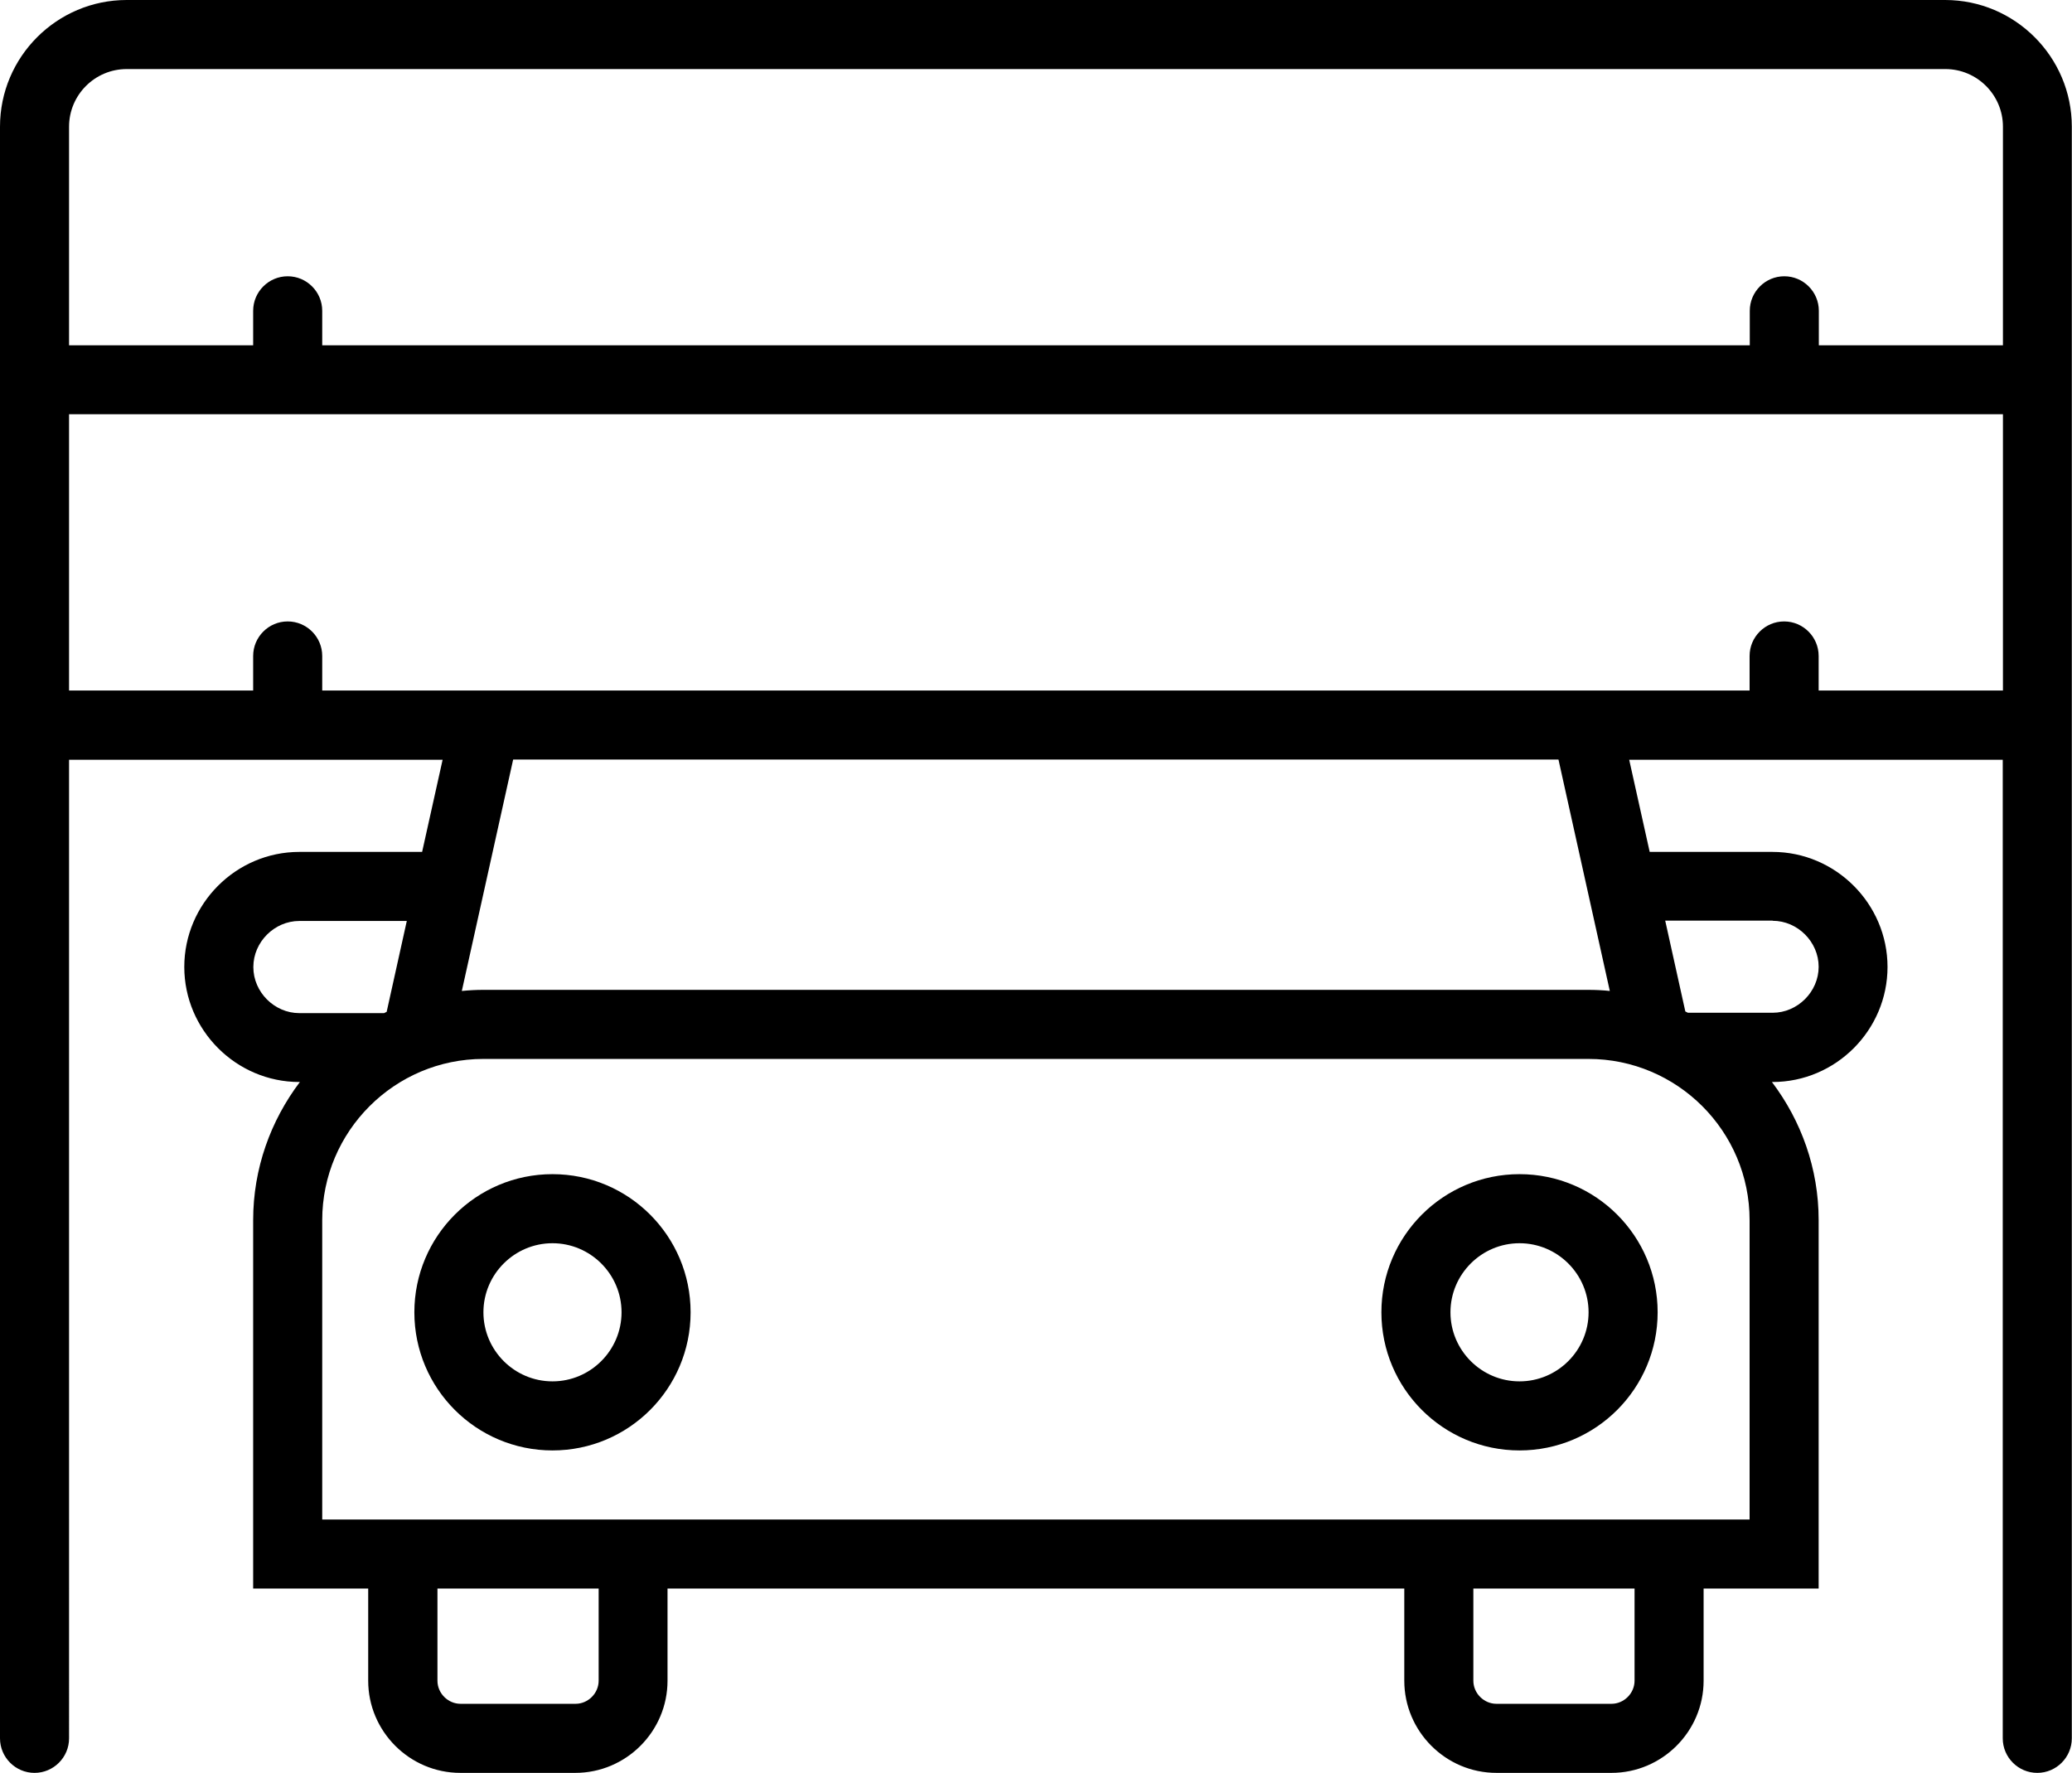
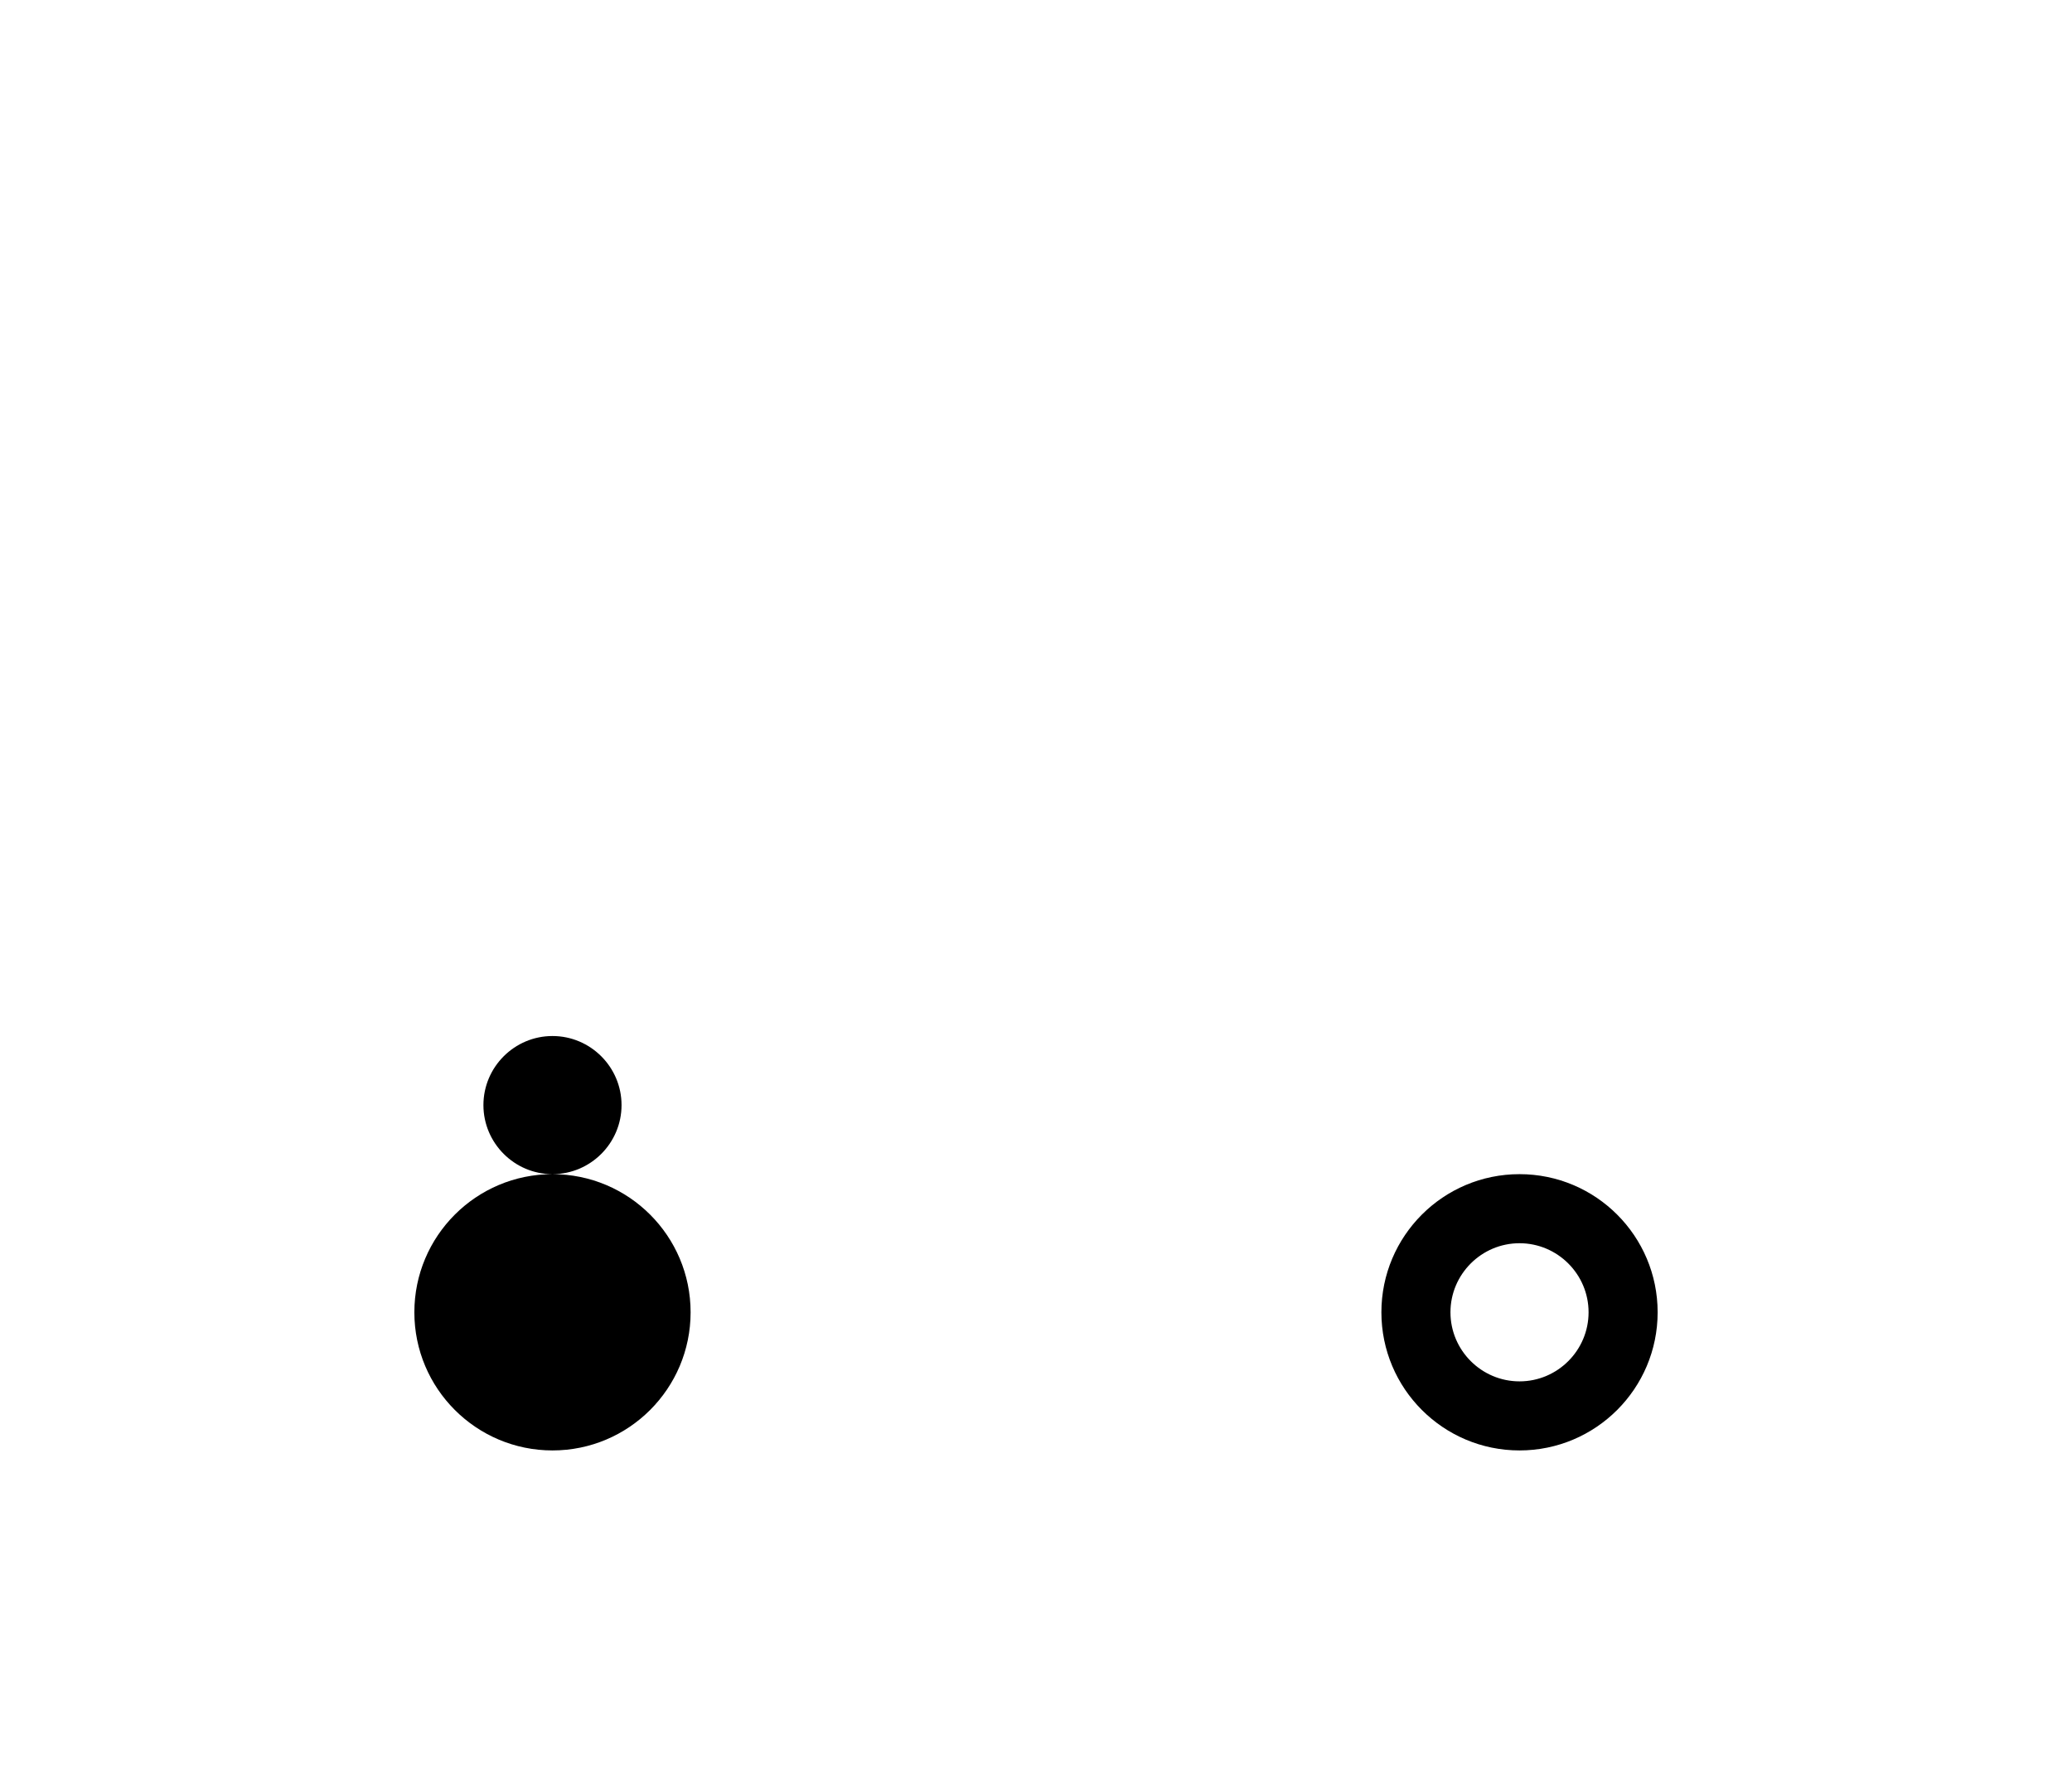
<svg xmlns="http://www.w3.org/2000/svg" viewBox="0 0 112.21 96">
  <g id="a" />
  <g id="b">
    <g id="c">
      <g>
        <path d="M82.29,63.58c-4.13,0-7.48,3.35-7.48,7.48s3.35,7.48,7.48,7.48,7.48-3.35,7.48-7.48-3.35-7.48-7.48-7.48Zm0,11.22c-2.06,0-3.74-1.68-3.74-3.74s1.68-3.74,3.74-3.74,3.74,1.68,3.74,3.74-1.68,3.74-3.74,3.74Z" />
-         <path d="M29.92,63.58c-4.13,0-7.48,3.35-7.48,7.48s3.35,7.48,7.48,7.48,7.48-3.35,7.48-7.48-3.35-7.48-7.48-7.48Zm0,11.22c-2.06,0-3.74-1.68-3.74-3.74s1.68-3.74,3.74-3.74,3.74,1.68,3.74,3.74-1.68,3.74-3.74,3.74Z" />
-         <path d="M105.35,0H6.86C3.08,0,0,3.08,0,6.86V94.13c0,1.03,.84,1.87,1.87,1.87s1.87-.84,1.87-1.87V41.14H23.97l-1.11,4.99h-6.65c-3.43,0-6.23,2.81-6.23,6.23s2.81,6.23,6.23,6.23h.03c-1.58,2.09-2.53,4.68-2.53,7.48v19.95h6.23v4.99c0,2.74,2.24,4.99,4.99,4.99h6.23c2.74,0,4.99-2.24,4.99-4.99v-4.99h39.9v4.99c0,2.74,2.24,4.99,4.99,4.99h6.23c2.74,0,4.99-2.24,4.99-4.99v-4.99h6.23v-19.95c0-2.8-.95-5.39-2.53-7.48h.03c3.43,0,6.23-2.81,6.23-6.23s-2.81-6.23-6.23-6.23h-6.65l-1.11-4.99h20.23v52.99c0,1.03,.84,1.87,1.87,1.87s1.87-.84,1.87-1.87V6.86c0-3.78-3.08-6.86-6.86-6.86ZM6.86,3.74H105.35c1.72,0,3.12,1.4,3.12,3.12v11.84h-9.97v-1.87c0-1.03-.84-1.87-1.87-1.87s-1.87,.84-1.87,1.87v1.87H17.45v-1.87c0-1.03-.84-1.87-1.87-1.87s-1.87,.84-1.87,1.87v1.87H3.74V6.86c0-1.72,1.4-3.12,3.12-3.12Zm6.86,48.62c0-1.35,1.14-2.49,2.49-2.49h5.82l-1.09,4.92s-.09,.04-.14,.07h-4.59c-1.35,0-2.49-1.14-2.49-2.49Zm18.7,38.65c0,.68-.57,1.25-1.25,1.25h-6.23c-.68,0-1.25-.57-1.25-1.25v-4.99h8.73v4.99Zm56.1,0c0,.68-.57,1.25-1.25,1.25h-6.23c-.68,0-1.25-.57-1.25-1.25v-4.99h8.73v4.99Zm6.23-8.73H17.45v-16.21c0-4.81,3.92-8.73,8.73-8.73h59.84c4.81,0,8.73,3.91,8.73,8.73v16.21Zm1.25-32.42c1.35,0,2.49,1.14,2.49,2.49s-1.14,2.49-2.49,2.49h-4.59s-.09-.04-.14-.07l-1.09-4.92h5.82Zm-8.81,3.8c-.38-.04-.77-.06-1.17-.06H26.18c-.39,0-.78,.02-1.17,.06l2.78-12.53h56.61l2.78,12.53Zm11.3-16.27v-1.87c0-1.03-.84-1.87-1.87-1.87s-1.87,.84-1.87,1.87v1.87H17.45v-1.87c0-1.03-.84-1.87-1.87-1.87s-1.87,.84-1.87,1.87v1.87H3.74v-14.96H108.47v14.96h-9.97Z" />
+         <path d="M29.92,63.58c-4.13,0-7.48,3.35-7.48,7.48s3.35,7.48,7.48,7.48,7.48-3.35,7.48-7.48-3.35-7.48-7.48-7.48Zc-2.06,0-3.74-1.68-3.74-3.74s1.68-3.74,3.74-3.74,3.74,1.68,3.74,3.74-1.68,3.74-3.74,3.74Z" />
      </g>
    </g>
  </g>
</svg>